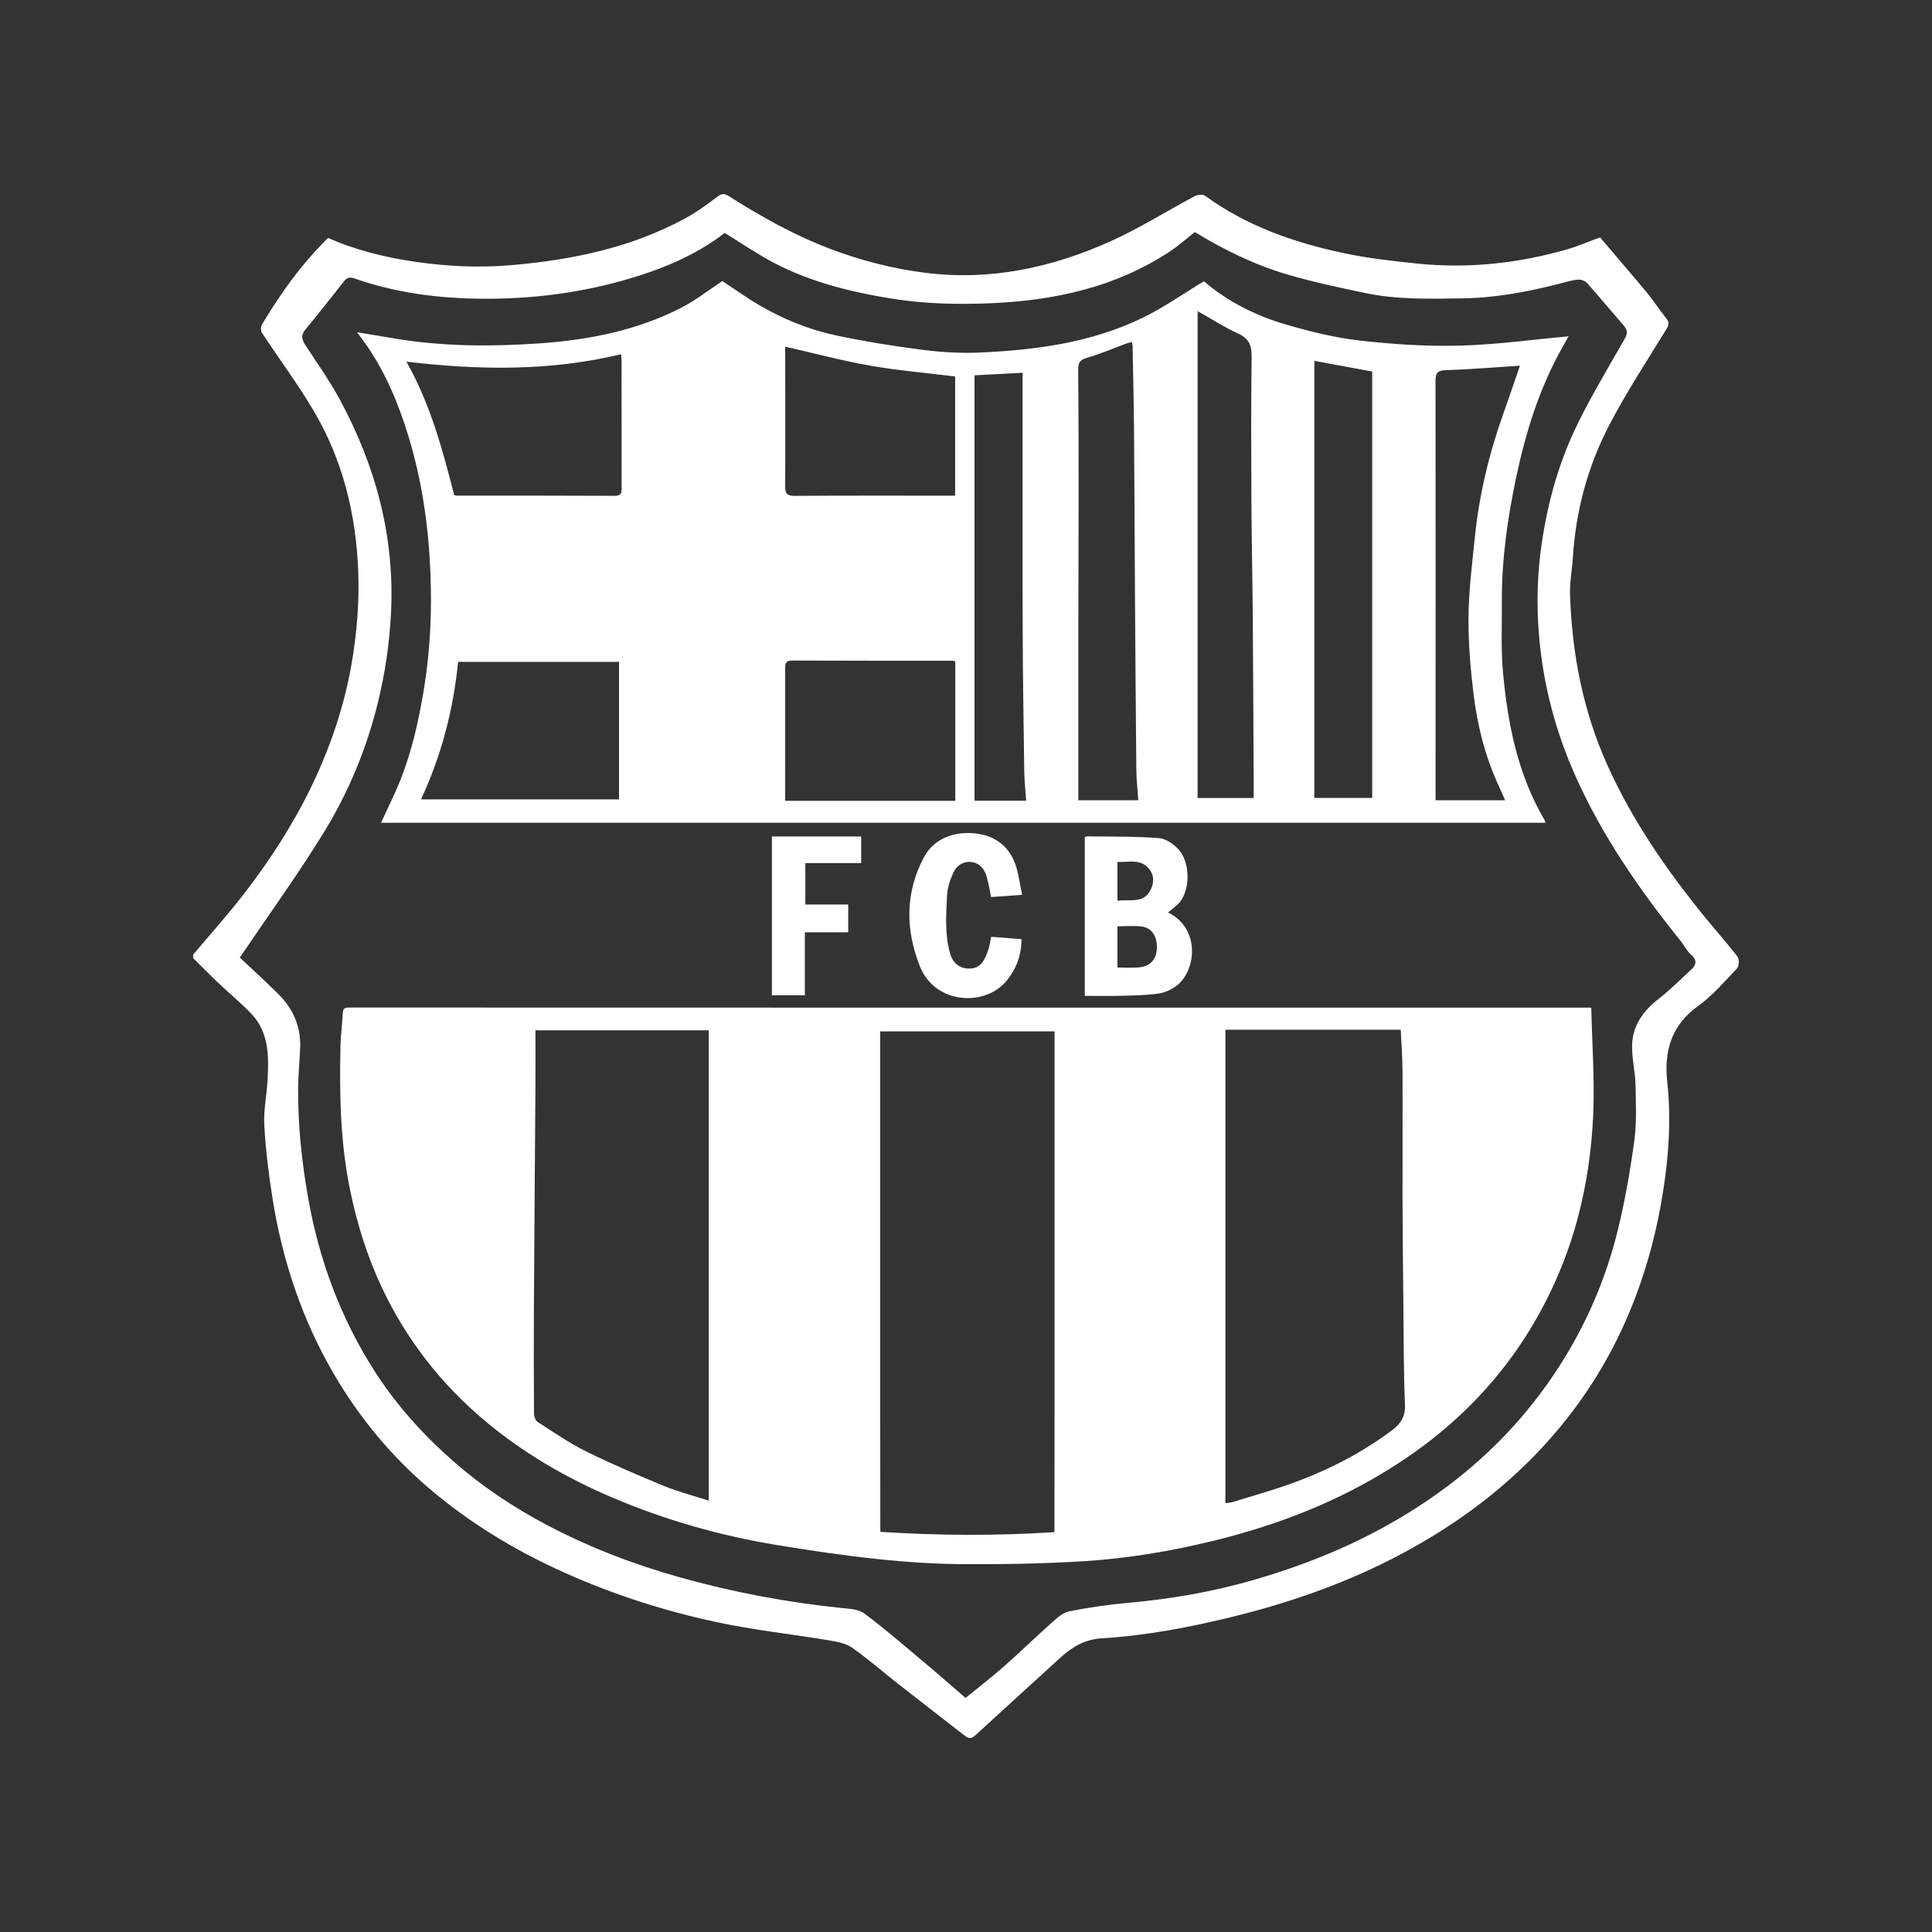
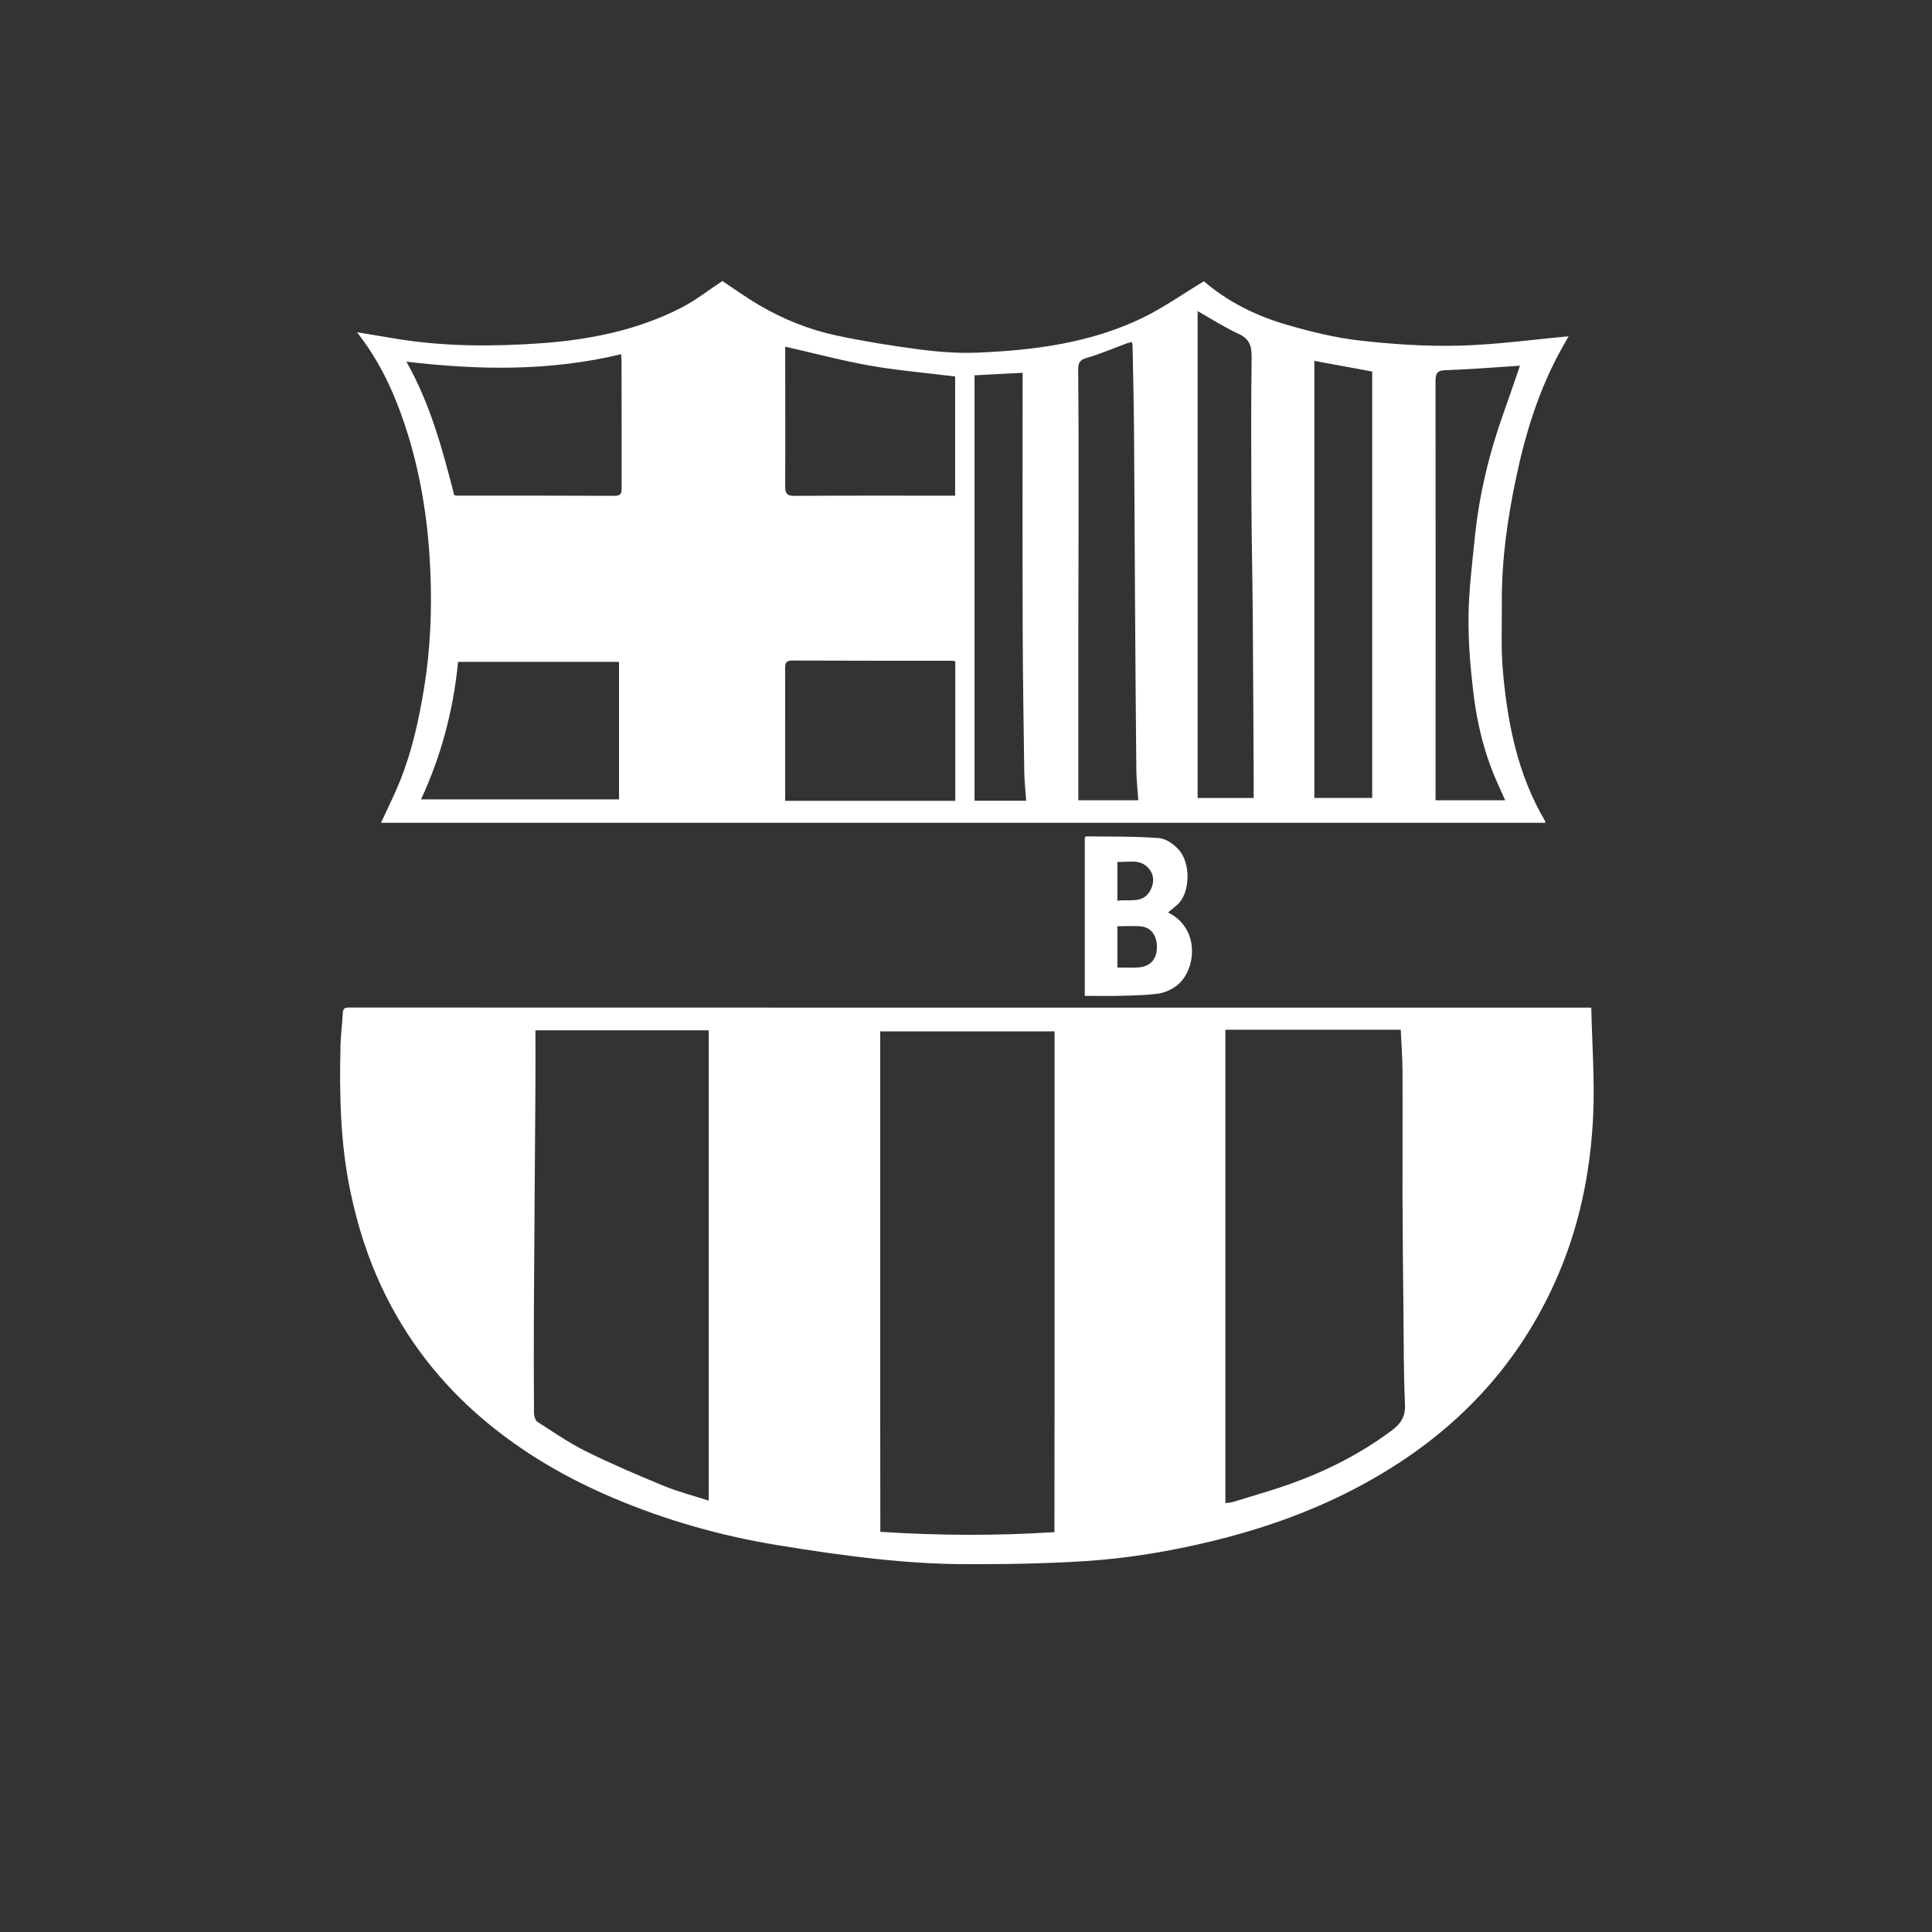
<svg xmlns="http://www.w3.org/2000/svg" id="Capa_1" data-name="Capa 1" viewBox="0 0 500 500">
  <rect x="0" y="0" width="500" height="500" fill="#333333" stroke="none" />
  <defs>
    <style>      .cls-1 {        fill: none;      }      .cls-1, .cls-2 {        stroke-width: 0px;      }      .cls-2 {        fill: #fff;      }    </style>
  </defs>
  <rect class="cls-1" x="53.16" y="53.16" width="393.68" height="393.68" />
  <g>
-     <path class="cls-2" d="m449.71,247.65c-2.72-3.57-5.73-6.91-8.56-10.39-9.84-12.1-18.65-24.84-25.11-39.14-6.37-14.11-9.21-28.92-9.72-44.25-.1-3.2.54-6.43.74-9.65.77-12.05,3.85-23.54,9.4-34.18,4.45-8.54,9.76-16.63,14.8-24.86.7-1.14.76-1.82-.08-2.86-1.72-2.12-3.18-4.44-4.92-6.54-4.07-4.9-8.24-9.72-12.16-14.34-3.36,1.22-6,2.38-8.75,3.16-12.58,3.57-25.41,4.96-38.45,3.62-6.41-.66-12.85-1.37-19.14-2.71-12.83-2.73-25.1-6.98-35.86-14.84-.58-.42-1.95-.3-2.67.08-7.3,3.87-14.33,8.34-21.85,11.71-15.24,6.84-31.16,10.28-48.05,8.12-8.37-1.07-16.4-3.13-24.25-6.09-9.36-3.53-18.03-8.37-26.44-13.72-1.16-.73-1.86-.74-3.04.17-2.61,2.03-5.33,3.97-8.23,5.55-13.95,7.59-29.16,10.74-44.8,12.11-8.33.73-16.68.37-24.96-.83-7.8-1.14-15.44-2.98-22.7-6.2-6.84,6.71-12.31,14.36-17.15,22.48-.31.53-.28,1.6.05,2.12,4.41,6.69,9.22,13.14,13.3,20.02,7.58,12.77,11.03,26.83,11.6,41.59.3,7.96-.33,15.87-1.67,23.74-1.9,11.1-5.47,21.63-10.32,31.76-4.8,10.01-10.82,19.27-17.57,28.03-4.17,5.41-8.76,10.51-13.16,15.75v.89c2.12,2.11,4.22,4.25,6.39,6.31,2.89,2.75,6,5.28,8.73,8.18,4.56,4.84,4.46,10.98,4.14,17.07-.2,3.88-1.06,7.78-.85,11.63.34,6.21,1.1,12.43,2.06,18.58,2.56,16.33,7.68,31.8,16.09,46.12,6.49,11.04,14.54,20.79,24.24,29.12,10.63,9.13,22.52,16.31,35.32,22.05,12.59,5.65,25.67,9.84,39.1,12.74,9.8,2.12,19.82,3.17,29.72,4.83,1.95.33,4.11.78,5.67,1.89,4.08,2.89,7.86,6.19,11.8,9.28,5.74,4.5,11.51,8.95,17.26,13.43.94.73,1.66.92,2.68-.02,7.28-6.7,14.64-13.32,21.93-20.01,3.13-2.86,6.31-4.87,10.95-5.16,11.64-.72,23.12-2.92,34.45-5.74,15.05-3.75,29.58-8.89,43.3-16.24,13.82-7.41,26.24-16.53,36.85-28.16,10.23-11.2,18-23.86,23.37-38,3.39-8.95,5.77-18.15,7.24-27.64,1.46-9.36,2.09-18.68,1.06-28.11-.88-8,.99-14.73,7.99-19.76,3.73-2.69,6.81-6.29,10.01-9.66.56-.59.69-2.39.21-3.02Zm-12.14,3.36c-2.72,2.58-5.41,5.23-8.36,7.53-3.99,3.12-6.72,6.92-6.83,12.03-.07,3.35.81,6.71.88,10.08.11,4.85.35,9.77-.3,14.54-1.08,7.89-2.44,15.78-4.35,23.5-3.84,15.46-10.65,29.61-20.27,42.36-10.68,14.15-24.02,25.16-39.48,33.78-10.75,5.99-22.11,10.46-33.86,13.9-10.79,3.17-21.85,5.09-33.08,6.09-5.1.45-10.19,1.2-15.21,2.19-1.59.31-3.08,1.66-4.37,2.81-4.24,3.77-8.32,7.74-12.58,11.5-3.14,2.77-6.47,5.32-9.88,8.1-3.66-3.16-7.12-6.21-10.66-9.17-5.13-4.3-10.19-8.68-15.54-12.69-1.48-1.11-3.85-1.2-5.86-1.41-14.18-1.46-28.12-4.08-41.86-7.93-11.97-3.35-23.49-7.78-34.48-13.58-8.69-4.59-16.81-10.01-24.21-16.51-7.86-6.91-14.8-14.61-20.42-23.43-8.73-13.69-14.26-28.62-17.09-44.61-1.66-9.38-2.66-18.78-2.61-28.3.02-3.54.38-7.08.53-10.62.24-5.56-1.87-10.2-5.77-14.04-3.35-3.31-6.84-6.47-9.85-9.31,7.31-10.8,14.86-21.23,21.6-32.15,6.43-10.42,11.15-21.7,14.1-33.69,1.91-7.73,3.05-15.52,3.44-23.47.96-19.75-4.01-38.06-13.35-55.28-2.59-4.77-5.77-9.23-8.74-13.79-.91-1.4-1.38-2.57-.12-4.1,3.42-4.13,6.72-8.34,10.05-12.55.73-.92,1.48-1.16,2.67-.74,10.01,3.51,20.33,5,30.95,5.23,13.04.29,25.8-1.13,38.33-4.62,9.64-2.69,18.83-6.38,26.56-12.37,4.34,2.65,8.4,5.46,12.74,7.73,9.48,4.96,19.74,7.52,30.26,9.23,8.51,1.39,17.07,1.59,25.63,1.24,16.6-.69,32.5-4.09,46.63-13.44,2.2-1.46,4.19-3.24,6.41-4.98,7.43,4.51,15.43,8.47,24.01,10.99,6.59,1.94,13.35,3.36,20.08,4.78,8.3,1.75,16.75,1.49,25.16,1.38,8.65-.12,17.1-1.72,25.46-3.89,1.48-.39,2.98-.84,4.5-.96.76-.06,1.82.33,2.32.89,3.23,3.63,6.32,7.39,9.52,11.05,1.04,1.19.92,2.13.16,3.46-4.09,7.16-8.35,14.24-12,21.63-4.88,9.86-7.85,20.37-9.44,31.29-1.17,8.01-1.37,16.03-.67,24.03,1.09,12.59,4.28,24.69,9.46,36.25,6.95,15.51,16.54,29.33,27.14,42.52.96,1.2,1.66,2.67,2.8,3.66,1.71,1.51,1.09,2.74-.13,3.9Z" />
-     <path class="cls-2" d="m227.79,361.89v5.85h0v-5.85Zm0,0v5.85h0v-5.85Z" />
    <path class="cls-2" d="m411.82,260.78h-3.1c-45.4,0-90.81,0-136.21,0-55.5,0-110.99-.02-166.48-.03-5.12,0-10.24,0-15.36,0-.98,0-1.91-.09-1.96,1.4-.11,2.79-.53,5.57-.59,8.36-.29,12.67-.07,25.3,2.55,37.8,1.8,8.6,4.39,16.91,8.12,24.83,6.33,13.45,15.23,24.93,26.66,34.53,10.03,8.42,21.2,14.88,33.19,19.97,13.62,5.78,27.79,9.81,42.4,12.21,8.67,1.43,17.38,2.72,26.12,3.64,7.39.78,14.85,1.28,22.28,1.31,10.5.05,21.01-.12,31.48-.79,11.05-.71,21.97-2.55,32.77-5.17,12.76-3.1,25.04-7.38,36.7-13.44,12.94-6.74,24.51-15.17,34.28-26.11,7.4-8.28,13.25-17.47,17.78-27.53,6.17-13.68,9.17-28.18,9.86-43.06.42-9.18-.28-18.41-.49-27.92Zm-228.39,127.59c-3.95-1.28-7.81-2.26-11.45-3.75-6.81-2.8-13.6-5.69-20.2-8.95-4.41-2.18-8.5-5.01-12.66-7.68-.56-.36-.91-1.44-.92-2.2-.06-8.89-.08-17.79-.03-26.69.11-19.47.27-38.94.4-58.42.03-4.65,0-9.3,0-14.04h44.85v121.72Zm89.48-21.91h0l-.02,30.06c-14.97.96-29.94.9-45.06-.08l-.03-28.7h0v-100.82h45.12v99.55Zm87.16,3.83c-7.88,5.86-16.52,10.27-25.71,13.59-5.05,1.82-10.23,3.26-15.35,4.85-.48.15-1.01.15-1.88.27v-122.51h45.38c.16,3.61.44,7.13.46,10.65.05,11.04-.03,22.09,0,33.13.03,9.33.13,18.65.23,27.98.09,8.44.04,16.89.41,25.31.13,3.19-1.2,5-3.53,6.73Z" />
    <path class="cls-2" d="m311.57,72.78c5.89,5.12,13.34,8.93,21.44,11.27,6.18,1.78,12.51,3.36,18.87,4.08,8.56.97,17.24,1.54,25.84,1.32,9.42-.24,18.82-1.56,28.22-2.41-.38.67-.95,1.7-1.53,2.73-5.97,10.55-9.53,21.97-12.02,33.74-2.23,10.58-3.77,21.26-3.71,32.11.04,6.12-.27,12.27.29,18.34,1.22,13.38,3.82,26.46,10.76,38.28.1.17.13.38.24.69H98.61c1.69-3.7,3.44-7.17,4.89-10.76,3.14-7.79,4.92-15.93,6.27-24.22,1.62-9.96,2.03-19.96,1.61-29.98-.49-11.89-2.19-23.64-5.68-35.09-2.51-8.23-5.76-16.08-10.62-23.22-.78-1.15-1.63-2.25-2.67-3.68,3.57.6,6.84,1.15,10.12,1.69,12.38,2.03,24.87,2.05,37.31,1.18,12.64-.89,25.06-3.35,36.48-9.21,3.71-1.9,7.04-4.55,10.63-6.91,2.94,1.94,6.14,4.25,9.53,6.24,6.27,3.68,13,6.38,20.09,7.88,7.16,1.52,14.41,2.68,21.67,3.62,4.88.63,9.86.99,14.77.79,14.68-.61,29.19-2.49,42.6-8.96,5.45-2.63,10.46-6.19,15.97-9.51Zm-1.63,7.75v125.99h14.51c0-1.92,0-3.75,0-5.58-.08-13.99-.13-27.98-.24-41.97-.08-9.84-.3-19.67-.35-29.51-.06-12.3-.11-24.6.06-36.9.04-2.95-.5-4.85-3.4-6.18-3.58-1.63-6.91-3.8-10.57-5.86Zm-17,7.98c-.5.13-.92.2-1.32.35-3.45,1.27-6.84,2.74-10.36,3.76-1.8.52-2.25,1.25-2.23,3.02.11,11.11.11,22.22.11,33.33,0,11.11-.05,22.22-.07,33.34-.01,11.56,0,23.11,0,34.67,0,3.44,0,6.89,0,10.13h15.52c-.19-2.87-.49-5.42-.51-7.96-.15-15.02-.25-30.05-.35-45.07-.09-14.36-.13-28.72-.25-43.08-.06-7.17-.24-14.34-.37-21.51,0-.28-.1-.56-.17-.96Zm47.21,4.88v113.12h14.97v-110.36c-4.96-.92-9.77-1.8-14.97-2.76Zm-222.59,34.74c.33.07.47.14.61.14,13.64,0,27.29-.02,40.93.05,1.84,0,1.79-.98,1.78-2.26-.02-10.81,0-21.63-.02-32.44,0-.57-.07-1.14-.11-1.95-18.4,4.44-36.82,4.14-55.57,1.93,6.23,11.04,9.37,22.82,12.37,34.54Zm-8.6,78.75h51.24v-35.58h-41.65c-1.24,12.67-4.45,24.52-9.59,35.58Zm138.28-35.71c-.41-.09-.62-.17-.83-.17-13.8,0-27.6.01-41.41-.05-1.82,0-1.81.96-1.81,2.26.02,9.71.01,19.42.01,29.13,0,1.61,0,3.22,0,4.91h44.02v-36.08Zm-44.03-81.45c0,.67,0,1.39,0,2.11,0,11.33.06,22.66-.01,34-.01,1.94.5,2.52,2.48,2.5,13.12-.09,26.25-.05,39.38-.05h2.13v-30.85c-7.42-.92-14.74-1.53-21.94-2.79-7.28-1.28-14.44-3.2-22.03-4.92Zm49,7.43v110.08h13.37c-.18-2.61-.47-5.02-.5-7.43-.18-12.28-.37-24.56-.41-36.84-.07-21.34-.02-42.68-.02-64.02,0-.86,0-1.72,0-2.46-4.29.23-8.31.44-12.43.65Zm137.33,109.96c-.67-1.49-1.36-3.02-2.04-4.55-3.27-7.3-5.18-15-6.14-22.88-.81-6.63-1.38-13.35-1.31-20.02.07-6.89.94-13.77,1.64-20.64,1.12-10.98,3.69-21.65,7.4-32.05,1.47-4.12,2.87-8.26,4.28-12.33-6.58.42-12.87.96-19.17,1.16-2.2.07-2.69.73-2.69,2.81.05,34.32.02,68.64.01,102.96,0,1.76,0,3.51,0,5.54h18.02Z" />
    <path class="cls-2" d="m280.74,257.72v-40.96c.16-.13.27-.31.38-.31,6.28.09,12.57-.03,18.82.45,1.84.14,3.96,1.64,5.23,3.13,2.77,3.25,2.84,9.69.42,13.1-.85,1.2-2.21,2.05-3.3,3.02,8.5,4.13,7.33,15.26,2.04,19.08-1.32.95-3,1.7-4.6,1.92-3.13.42-6.32.47-9.49.56-3.1.08-6.2.02-9.5.02Zm8.46-7.33c1.85,0,3.62.11,5.38-.02,3.06-.22,4.68-1.97,4.82-4.97.14-3.08-1.38-5.36-4.06-5.64-2.02-.21-4.08-.04-6.15-.04v10.67Zm0-17.28c3.1-.44,6.48.79,8.39-2.48,1.07-1.82,1.24-3.95-.18-5.73-2.22-2.78-5.3-1.7-8.22-1.83v10.04Z" />
-     <path class="cls-2" d="m264.54,231.58c-2.85.2-5.33.38-8.07.58-.11-.61-.22-1.38-.39-2.12-.29-1.27-.5-2.57-.95-3.78-.69-1.85-2.04-3.12-4.1-3.2-2.07-.08-3.59,1.15-4.36,2.89-.79,1.78-1.47,3.75-1.56,5.67-.25,5.03-.64,10.11.75,15.07.77,2.74,2.77,4.23,5.56,3.94,2.67-.27,3.48-2.46,4.25-4.54.42-1.14.57-2.38.85-3.65,2.61.2,5.09.4,7.84.61,0,4.03-1.24,7.47-3.67,10.55-5.59,7.09-18.66,6.36-22.59-3.44-3.79-9.46-3.89-19.1,1.02-28.32,2.57-4.84,7.99-6.96,14.06-6.05,5.27.79,8.87,4.22,10.14,9.74.44,1.91.77,3.85,1.2,6.04Z" />
-     <path class="cls-2" d="m208.42,223.37v10.72h11.1v7.19h-11.23v16.29h-8.52v-41.09h23.11v6.88h-14.46Z" />
  </g>
</svg>